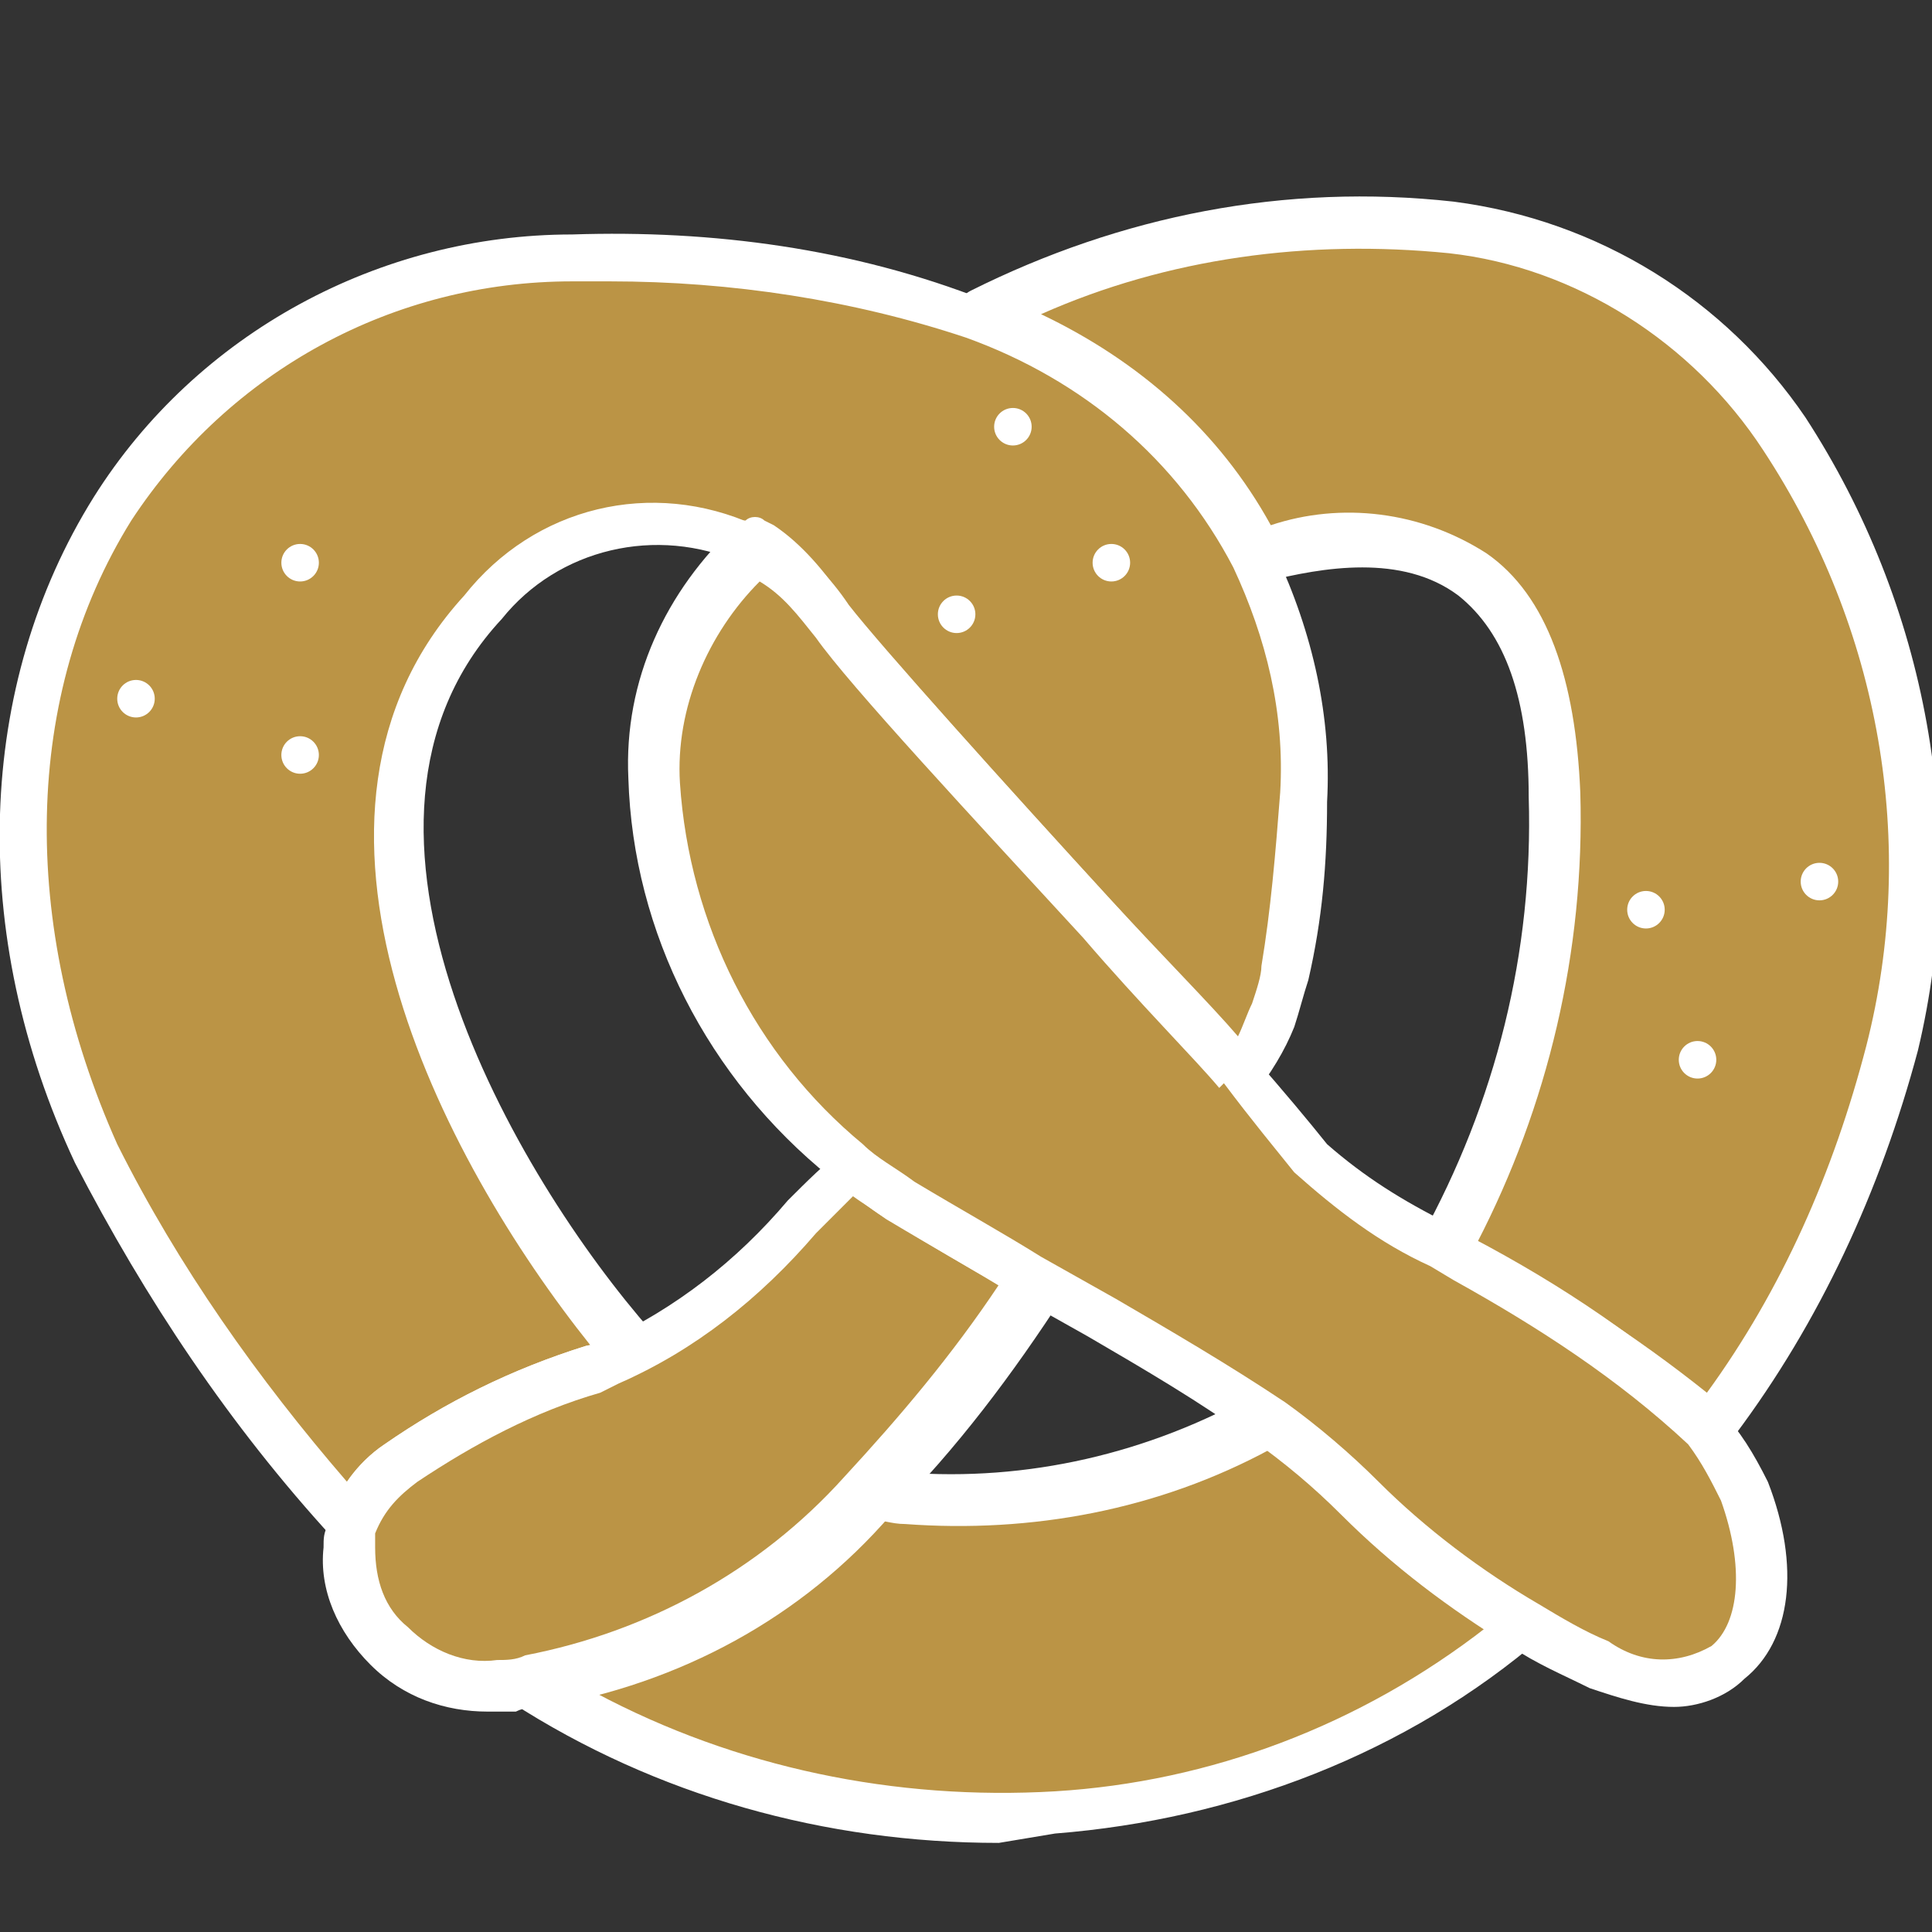
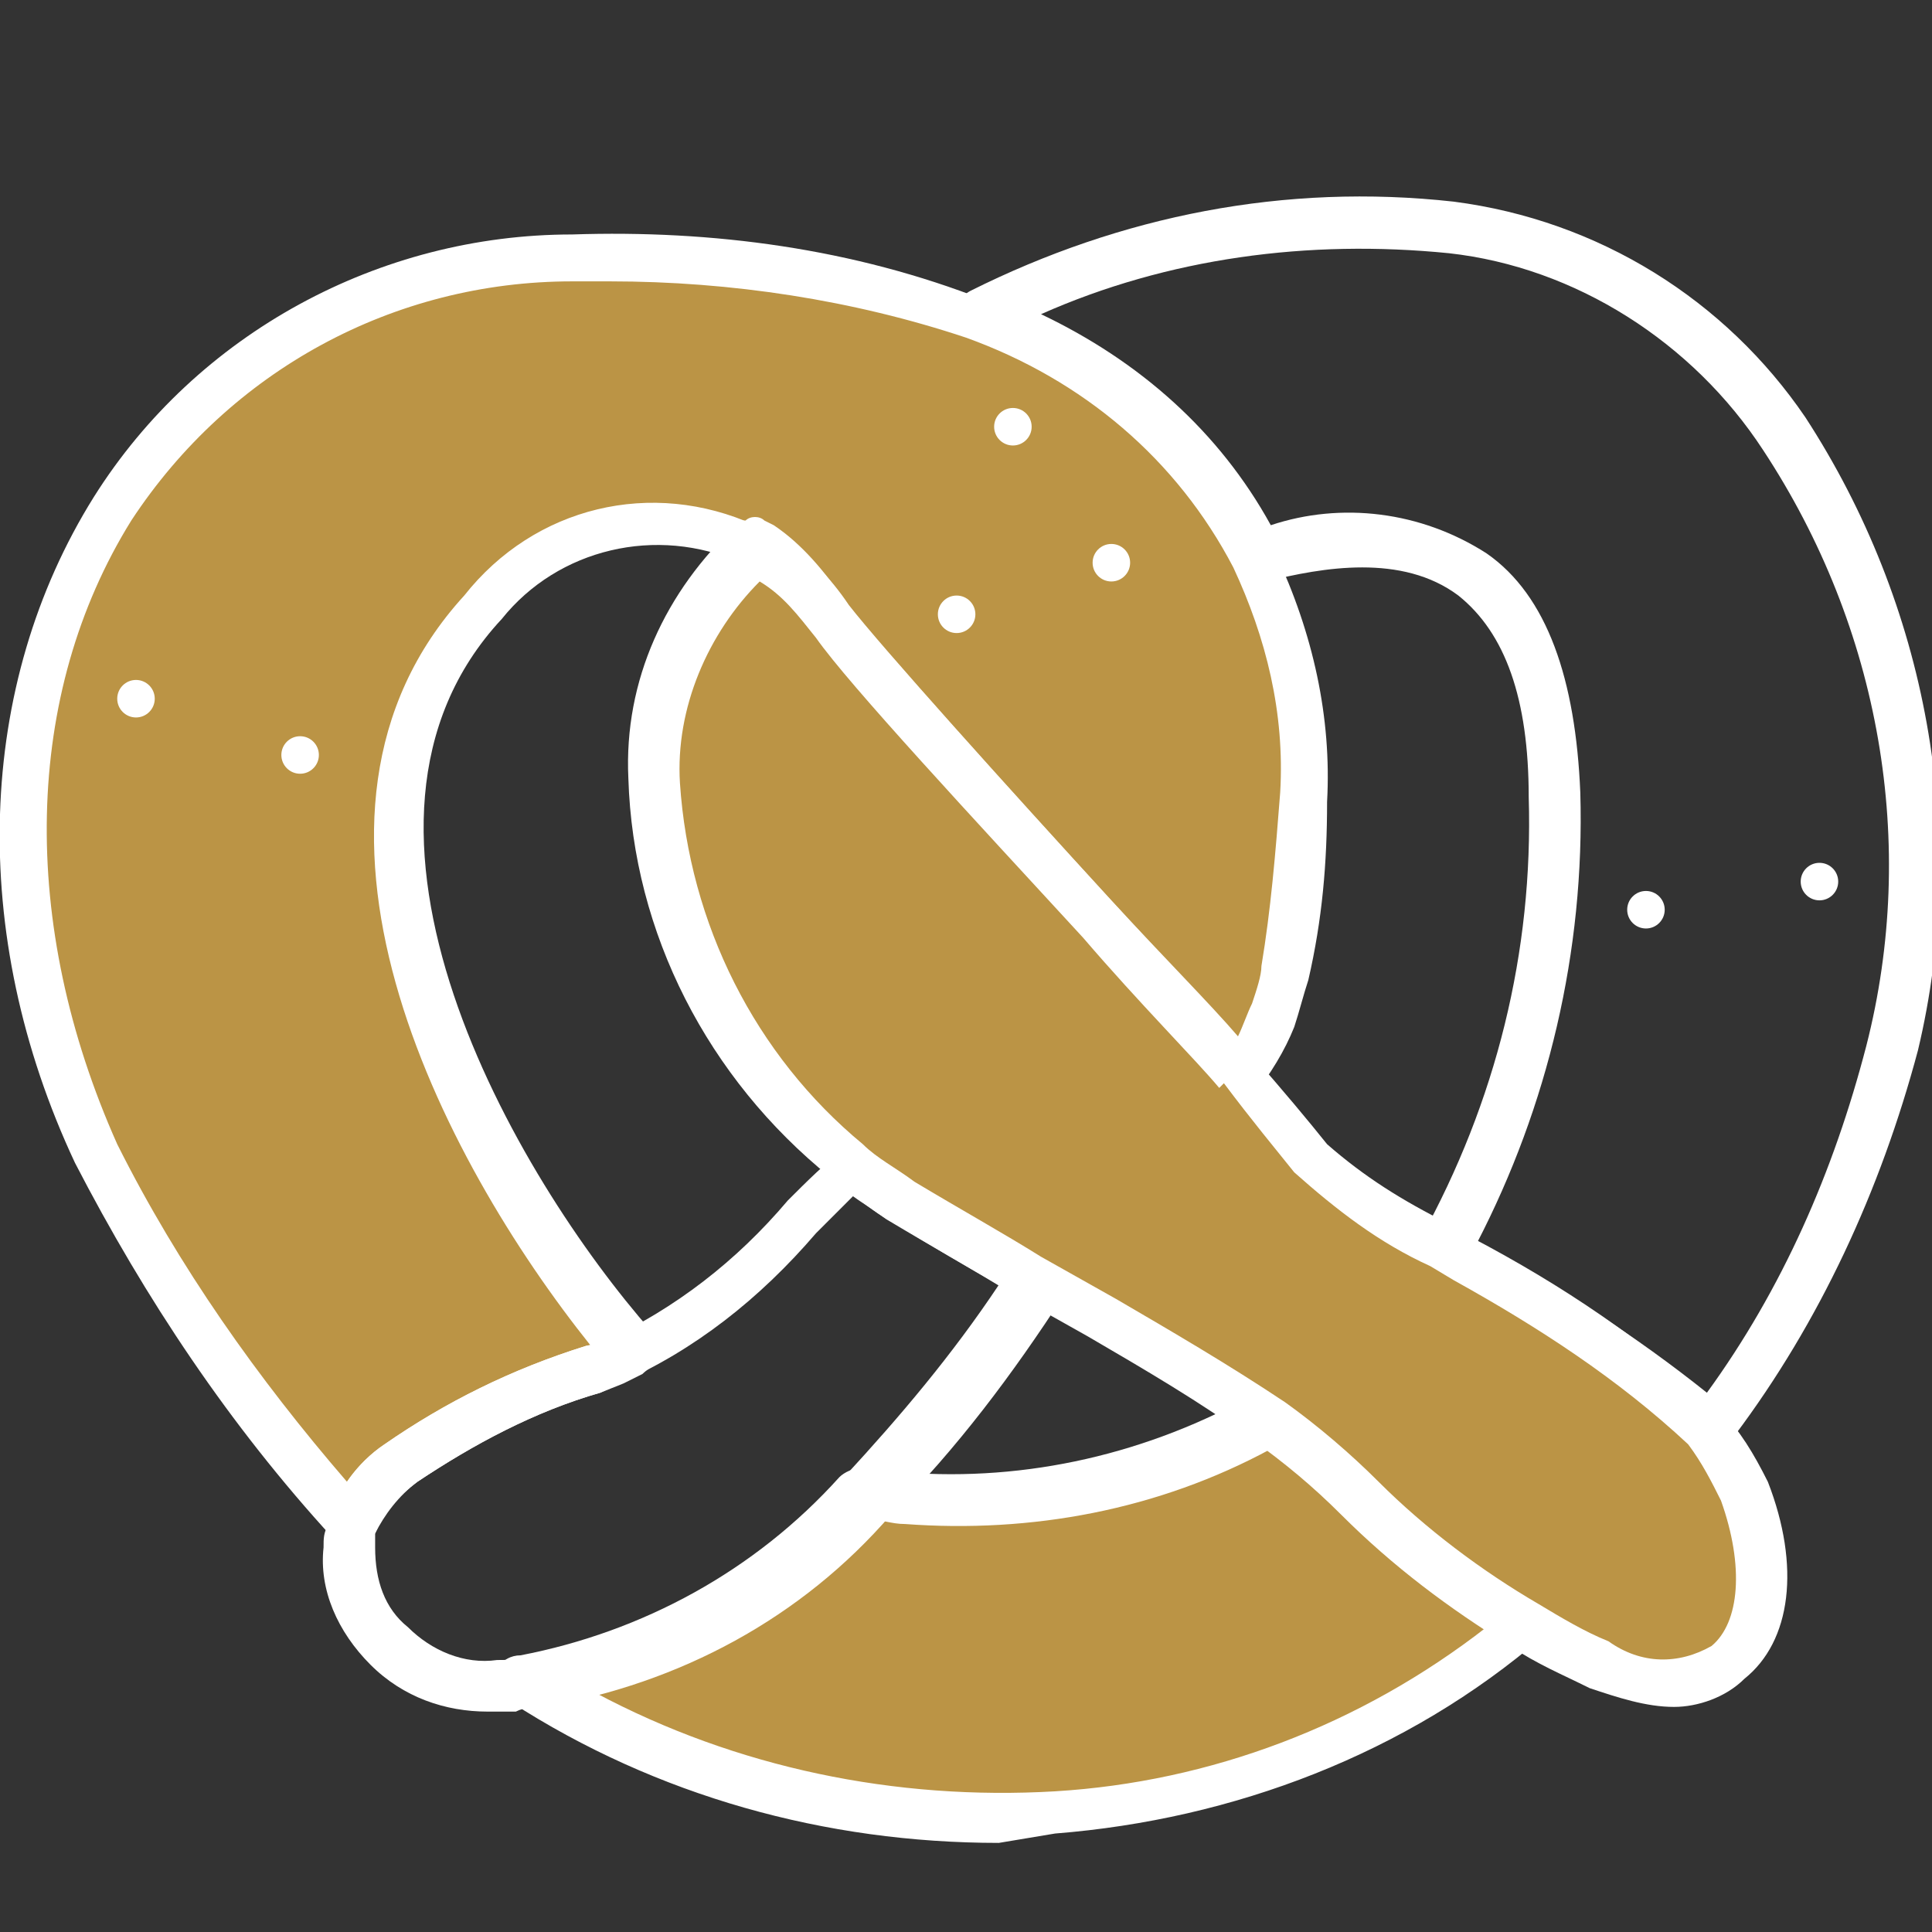
<svg xmlns="http://www.w3.org/2000/svg" id="Ebene_1" viewBox="0 0 41.2 41.2">
  <rect x="0" y="0" width="41.2" height="41.2" fill="#333333" stroke="none" />
  <style>.st0{fill:#bb9445}.st1{fill:#fff}</style>
  <g id="Pictos">
    <path class="st0" d="M27.9 16.9c0 1.3-.1 2.5-.4 3.8l-.3.9c-.2.5-.5 1-.8 1.4 0-.1-.1-.1-.1-.2-1.5-1.7-7.5-8.1-8.6-9.6-.4-.6-.8-1-1.4-1.4l-.2-.1c-.1 0-.2-.1-.3-.1-2-.9-4.3-.4-5.7 1.4-4.1 4.5-.4 11.8 3.2 15.9l-.3.1-.4.2c-1.5.5-2.8 1.1-4.1 2-.4.3-.8.8-1 1.3-2.1-2.4-4-5-5.4-7.9-4.3-9.3.6-18.9 10.1-19.2 2.9-.1 5.9.3 8.6 1.3 2.5.9 4.6 2.7 5.9 5.1.8 1.7 1.2 3.4 1.2 5.1z" />
    <path class="st1" d="M7.5 33c-.2 0-.3-.1-.4-.2-2.2-2.4-4-5.1-5.5-8-2.3-4.9-2.1-10.2.4-14.2C4.2 7.1 8.1 5 12.2 5c3-.1 6 .3 8.8 1.4 2.7 1 4.9 2.9 6.2 5.4.8 1.7 1.2 3.5 1.1 5.3 0 1.3-.1 2.5-.4 3.8-.1.3-.2.7-.3 1-.2.5-.5 1-.9 1.5l-.1.1c-.2.1-.5.1-.7-.1l-.1-.2c-.5-.6-1.7-1.8-2.9-3.2-2.3-2.5-5-5.4-5.7-6.4-.3-.5-.8-.9-1.2-1.3v-.2l-.1-.1h-.1c-1.8-.8-3.9-.3-5.1 1.2-4.1 4.4.3 11.9 3.2 15.2.1.1.2.3.1.5 0 .2-.2.3-.3.4l-.4.2-.5.2c-1.4.4-2.7 1.1-3.9 1.9-.4.3-.7.7-.9 1.1-.1.1-.2.3-.4.3h-.1zM13 6h-.8c-3.8 0-7.3 1.9-9.4 5.1-2.3 3.7-2.4 8.6-.3 13.3 1.3 2.6 3 5 4.9 7.2.2-.3.5-.6.8-.8 1.3-.9 2.7-1.6 4.3-2.1h.1c-3.2-4-7-11.3-2.7-16 1.5-1.9 4-2.5 6.2-1.5.1 0 .2.1.3.1.1 0 .2.1.2.1.6.4 1.1.9 1.5 1.5.7.9 3.4 3.9 5.6 6.3 1.1 1.2 2.1 2.2 2.7 2.9.1-.2.2-.5.3-.7.1-.3.2-.6.2-.8.2-1.2.3-2.4.4-3.7.1-1.7-.3-3.3-1-4.8-1.2-2.3-3.2-4-5.7-4.9-2.4-.8-5-1.2-7.6-1.2zm14.9 11z" />
    <path class="st0" d="M32.5 34.7c-2.8 2.4-6.4 3.8-10.1 4.1-3.9.3-7.9-.7-11.2-2.8 2.7-.5 5.2-1.9 7.1-4 .3.1.7.1 1 .2 2.7.2 5.4-.4 7.8-1.7.7.5 1.3 1.1 1.9 1.7 1.1.8 2.2 1.7 3.5 2.5z" />
    <path class="st1" d="M21.3 39.3c-3.7 0-7.3-1-10.4-3-.3-.1-.4-.4-.3-.7.1-.2.3-.3.5-.3 2.6-.5 5-1.8 6.8-3.8.1-.1.3-.2.5-.2.3.1.6.1.9.1 2.6.2 5.2-.4 7.5-1.7.2-.1.4-.1.6 0 .7.5 1.4 1.1 2 1.7 1 1 2.2 1.9 3.4 2.6.1.1.2.2.3.4 0 .2-.1.3-.2.5-2.9 2.5-6.6 3.9-10.4 4.2l-1.2.2zm-8.6-3.2c3 1.6 6.4 2.3 9.8 2.1 3.3-.2 6.5-1.4 9.2-3.5-1.1-.7-2.1-1.5-3-2.4-.5-.5-1-1-1.6-1.4-2.4 1.3-5.1 1.8-7.8 1.6-.3 0-.5-.1-.8-.1-1.7 1.7-3.6 3-5.8 3.7z" />
-     <path class="st0" d="M40.2 22.5c-.8 2.9-2.1 5.6-3.8 8.1-1.3-1.4-3.7-2.7-5.6-3.8 1.7-3 2.5-6.4 2.4-9.8-.1-5.9-3.9-5.7-6.3-5-1.3-2.4-3.4-4.2-5.9-5.1 3.1-1.6 6.5-2.2 10-1.8 7.4.6 11 10.3 9.2 17.4z" />
    <path class="st1" d="M36.4 31.1c-.1 0-.3-.1-.4-.2-1.5-1.4-3.2-2.6-5.1-3.5l-.4-.3-.3-.3c0-.1 0-.3.1-.4 1.6-2.9 2.4-6.1 2.3-9.4 0-2.1-.5-3.5-1.5-4.3-1.2-.9-2.9-.6-4.1-.3-.2.1-.5 0-.6-.3-1.2-2.3-3.2-4-5.7-4.9-.2-.1-.3-.3-.3-.5s.1-.4.3-.5c3.2-1.6 6.7-2.3 10.3-1.9 3.1.4 5.8 2.1 7.5 4.6 2.6 4 3.5 8.9 2.4 13.5-.8 3-2.1 5.8-3.9 8.2-.3.4-.4.5-.6.5zm-4.9-4.6c1.7.9 3.4 2 4.9 3.2 1.6-2.2 2.7-4.7 3.4-7.4 1.1-4.3.3-8.9-2.2-12.7-1.5-2.3-4-3.9-6.7-4.2-3-.3-6 .1-8.7 1.3 2.1 1 3.8 2.5 4.9 4.5 1.5-.5 3.2-.3 4.6.6 1.3.9 1.9 2.7 2 5.1.1 3.4-.7 6.7-2.2 9.6zm8.7-4z" />
-     <path class="st0" d="M22 27.2c-1 1.7-2.3 3.2-3.7 4.6-1.9 2.1-4.4 3.5-7.1 4-.2 0-.4 0-.6.1-1.6.1-3-1.1-3.2-2.7v-.3-.4-.1c.2-.5.6-1 1-1.3 1.3-.9 2.6-1.5 4.1-2l.5-.1c2.4-1 3.9-3.1 5.2-4.2.4.3.7.6 1.1.8 1 .7 1.9 1.2 2.7 1.6z" />
    <path class="st1" d="M10.4 36.5c-.9 0-1.8-.3-2.5-1s-1.1-1.6-1-2.5c0-.2 0-.3.1-.5v-.1c.2-.6.6-1.2 1.2-1.6 1.3-.9 2.7-1.6 4.3-2.1l.4-.1c1.5-.7 2.8-1.7 3.9-3 .4-.4.8-.8 1.2-1.1.2-.2.5-.2.7 0 .3.3.7.5 1.1.8 1 .6 1.9 1.1 2.7 1.6l.3.3c0 .1 0 .3-.1.4-1.1 1.7-2.3 3.3-3.7 4.7-1.9 2.2-4.5 3.6-7.4 4.1-.2 0-.4 0-.6.1h-.6zm7.8-11l-.8.8c-1.2 1.4-2.6 2.5-4.2 3.2l-.4.2c-1.4.4-2.7 1.1-3.9 1.9-.4.3-.7.6-.9 1.1v.3c0 .7.2 1.3.7 1.7.5.5 1.2.8 1.9.7.2 0 .4 0 .6-.1 2.6-.5 5-1.8 6.8-3.8 1.2-1.3 2.3-2.6 3.3-4.1-.7-.4-1.4-.8-2.2-1.3-.4-.2-.6-.4-.9-.6z" />
    <path class="st0" d="M34.1 35.5c-.6-.2-1.1-.5-1.6-.8-1.3-.8-2.4-1.7-3.5-2.7-.6-.6-1.2-1.1-1.9-1.6-1.3-1-2.8-1.7-5.1-3.1-.8-.5-1.7-1-2.7-1.6-.4-.2-.8-.5-1.1-.8-4.2-3.4-5.8-9.9-2-13.1l.2.1c.5.4 1 .9 1.4 1.4 1.1 1.5 7.1 7.9 8.6 9.6 0 0 .1.1.1.2.6.7 1.2 1.4 1.6 1.9.8.8 1.8 1.4 2.8 1.9 1.9 1.1 4.3 2.4 5.6 3.8.4.4.6.8.8 1.3 1 2.9-.6 4.8-3.2 3.5z" />
    <path class="st1" d="M35.7 36.4c-.6 0-1.2-.2-1.8-.4-.6-.3-1.1-.5-1.7-.9-1.3-.8-2.5-1.7-3.6-2.8-.6-.6-1.2-1.1-1.9-1.6-1.1-.8-2.3-1.5-3.5-2.2l-1.6-.9c-.8-.5-1.7-1-2.7-1.6-.4-.3-.8-.5-1.2-.9-2.6-2.1-4.2-5.2-4.3-8.5-.1-2.1.8-4 2.3-5.4.1-.1.1-.1.2-.1.1-.1.3-.1.4 0l.2.1c.6.4 1.1 1 1.5 1.6.7.9 3.4 3.9 5.6 6.3 1.3 1.4 2.4 2.6 3 3.3l.1.1c.7.8 1.2 1.4 1.6 1.9.8.7 1.6 1.2 2.6 1.7l.5.3c1.9 1 3.7 2.2 5.3 3.7.4.4.7.9 1 1.5.7 1.8.5 3.4-.5 4.2-.4.4-1 .6-1.5.6zm-19.5-24c-1.1 1.1-1.8 2.7-1.7 4.3.2 3 1.6 5.8 3.9 7.7.3.3.7.5 1.1.8 1 .6 1.9 1.1 2.7 1.6l1.6.9c1.2.7 2.4 1.4 3.6 2.2.7.5 1.4 1.1 2 1.7 1 1 2.2 1.9 3.4 2.6.5.3 1 .6 1.5.8.7.5 1.5.5 2.2.1.6-.5.7-1.7.2-3.1-.2-.4-.4-.8-.7-1.2-1.5-1.4-3.2-2.5-5-3.5l-.5-.3c-1.1-.5-2-1.2-2.9-2-.4-.5-.9-1.1-1.5-1.9l-.1.1c-.5-.6-1.7-1.8-2.9-3.2-2.3-2.5-5-5.4-5.7-6.4-.4-.5-.7-.9-1.2-1.2z" />
    <circle class="st1" cx="23.7" cy="12" r=".4" />
    <circle class="st1" cx="2.9" cy="14.9" r=".4" />
-     <circle class="st1" cx="6.4" cy="12" r=".4" />
    <circle class="st1" cx="6.4" cy="16.1" r=".4" />
    <circle class="st1" cx="21.6" cy="9.1" r=".4" />
    <circle class="st1" cx="38.8" cy="18.8" r=".4" />
    <circle class="st1" cx="35.1" cy="19.4" r=".4" />
-     <circle class="st1" cx="36.2" cy="22.6" r=".4" />
    <circle class="st1" cx="20.4" cy="13.1" r=".4" />
  </g>
</svg>